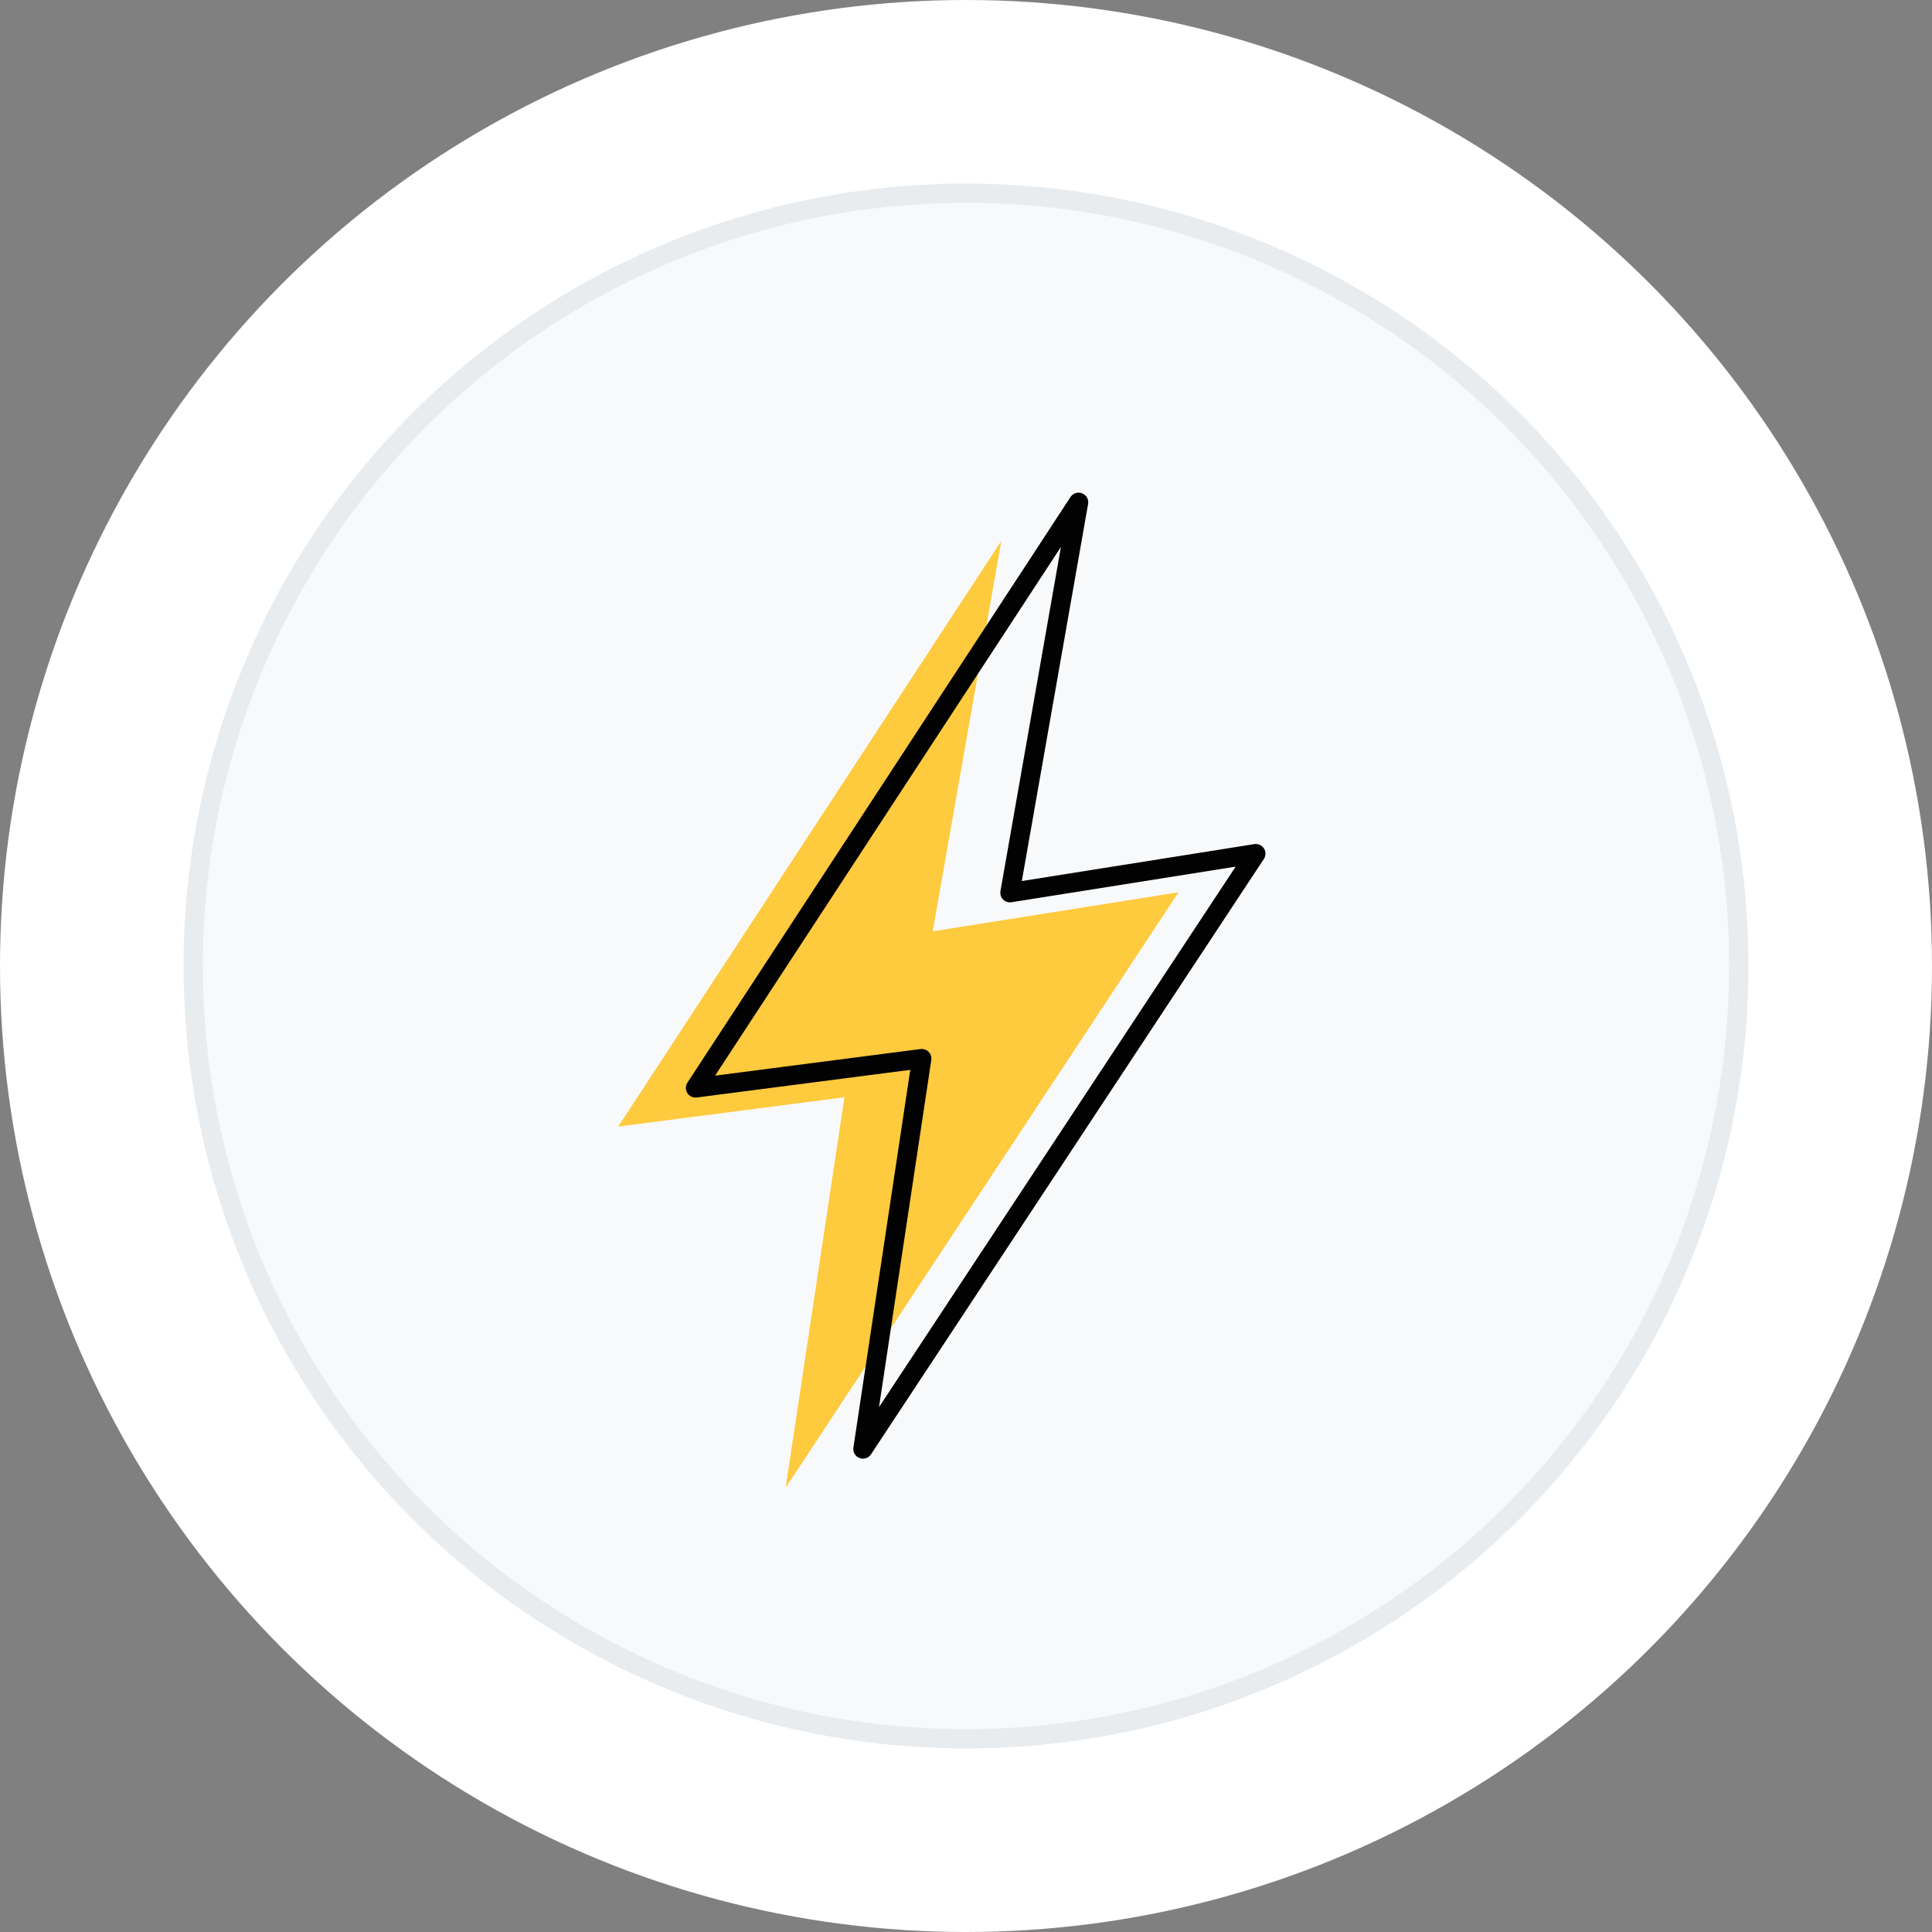
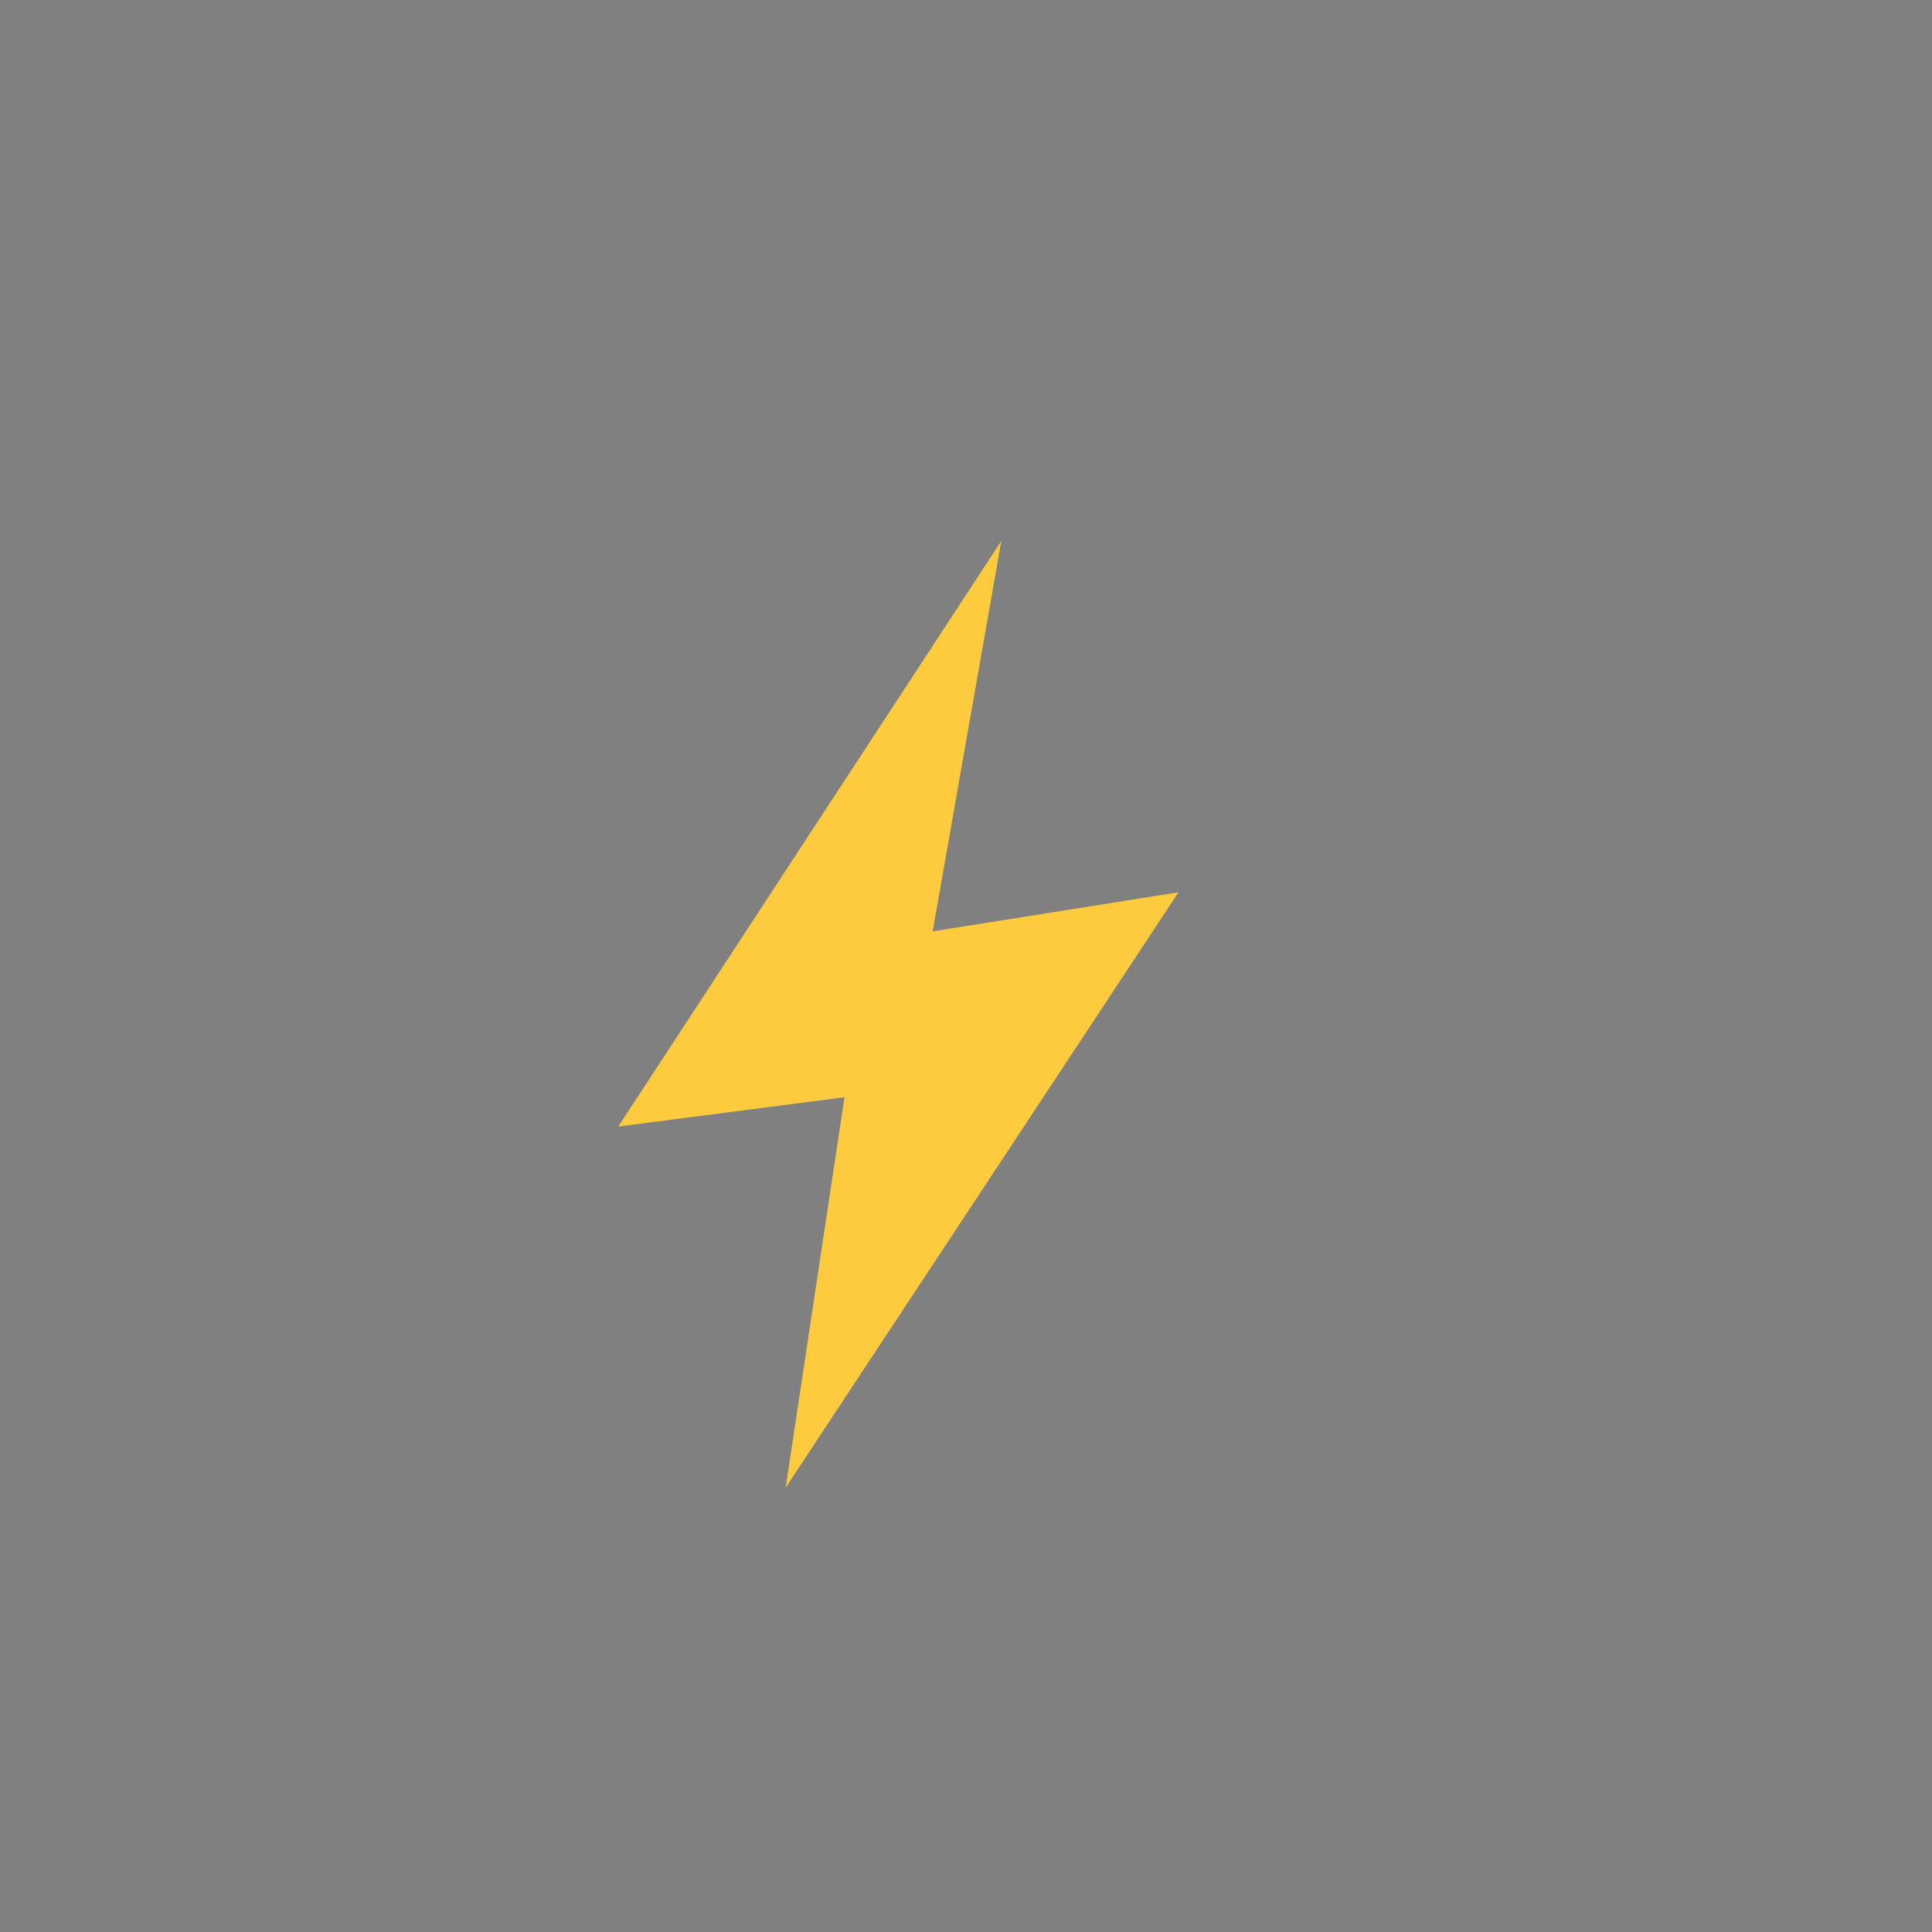
<svg xmlns="http://www.w3.org/2000/svg" width="100px" height="100px" viewBox="0 0 100 100">
  <rect x="0" y="0" width="100" height="100" fill="#808080" stroke="none" />
  <title>hico-power-full</title>
  <g id="Base-Pages" stroke="none" stroke-width="1" fill="none" fill-rule="evenodd">
    <g id="Home1-BLUE" transform="translate(-988, -1411)">
      <g id="hico-power-full" transform="translate(988, 1411)">
-         <circle id="Oval-Copy-11" fill="#FFFFFF" cx="50" cy="50" r="50" />
-         <circle id="Oval-Copy-11" stroke="#E9ECEF" fill="#F8F9FA" cx="50" cy="50" r="40" />
        <g id="Group-7" transform="translate(32, 28)" fill="#FECA3E">
          <polygon id="Stroke-1" points="19.827 0 0 30.31 11.709 28.794 8.666 49 29 18.185 16.276 20.206" />
        </g>
        <g id="Group-7" transform="translate(36, 26)" stroke="#020202" stroke-linecap="round" stroke-linejoin="round">
-           <polygon id="Stroke-1" points="19.827 0 0 30.31 11.709 28.794 8.666 49 29 18.185 16.276 20.206" />
-         </g>
+           </g>
      </g>
    </g>
  </g>
</svg>